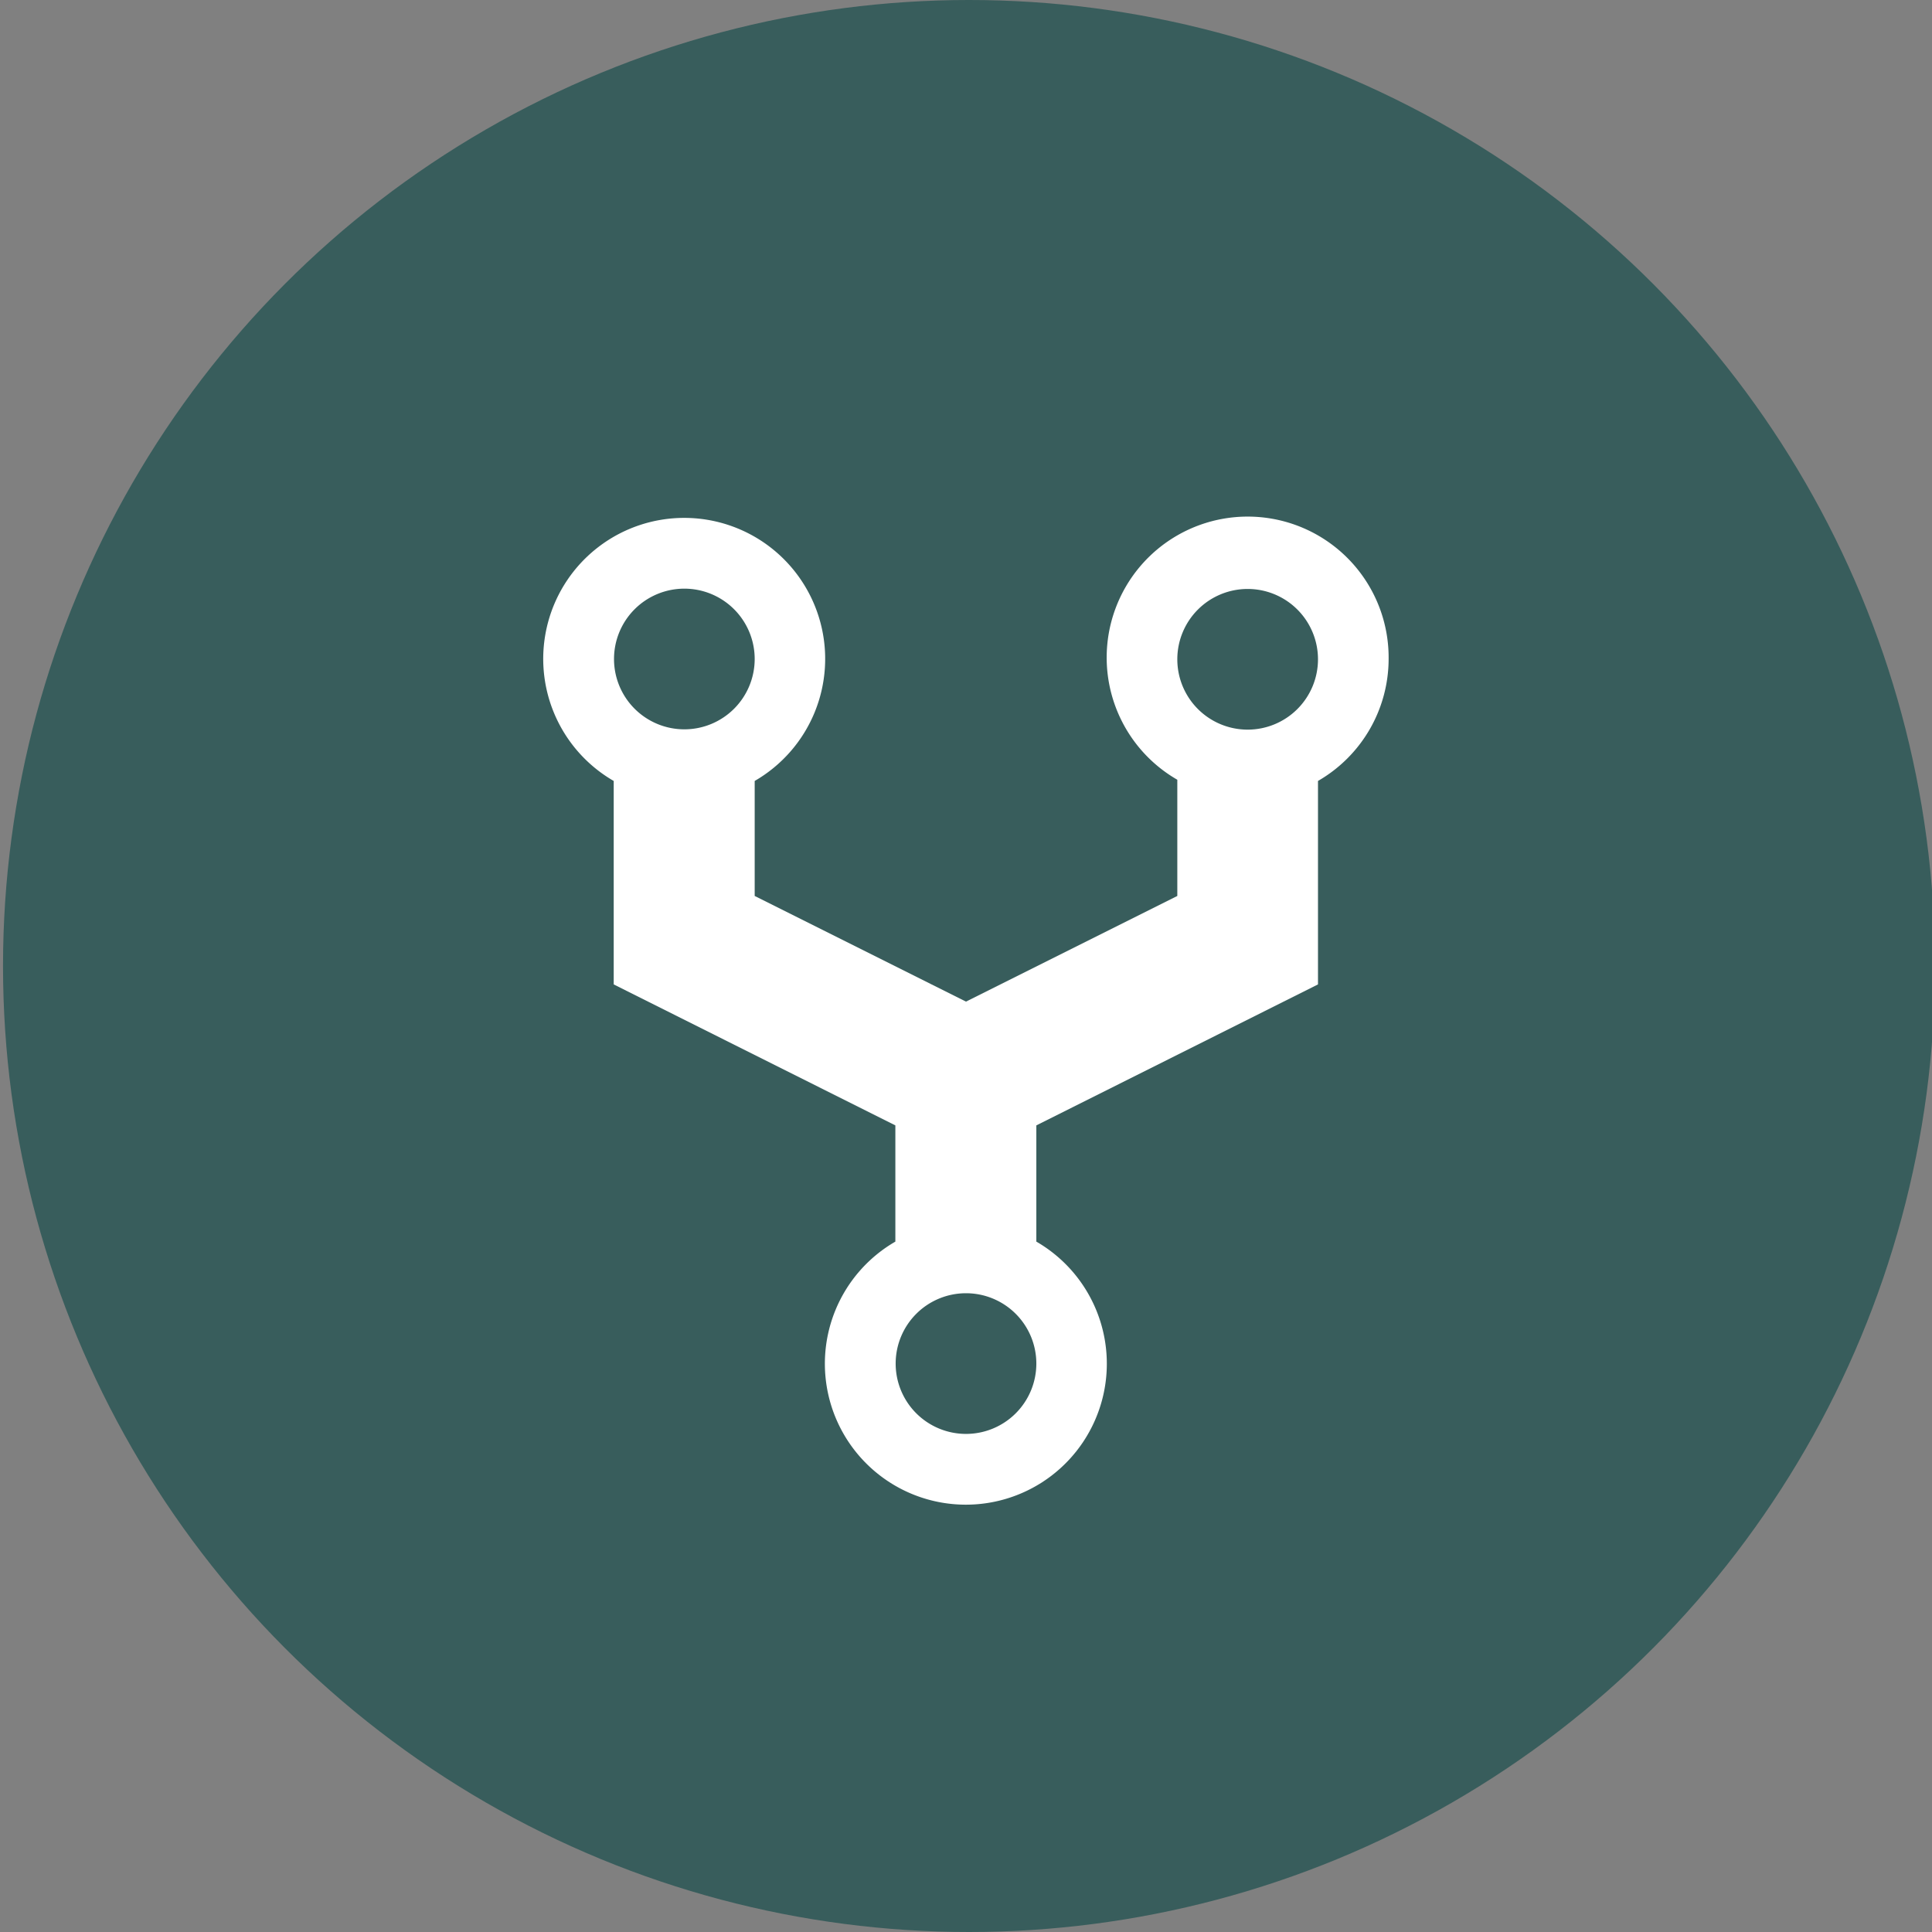
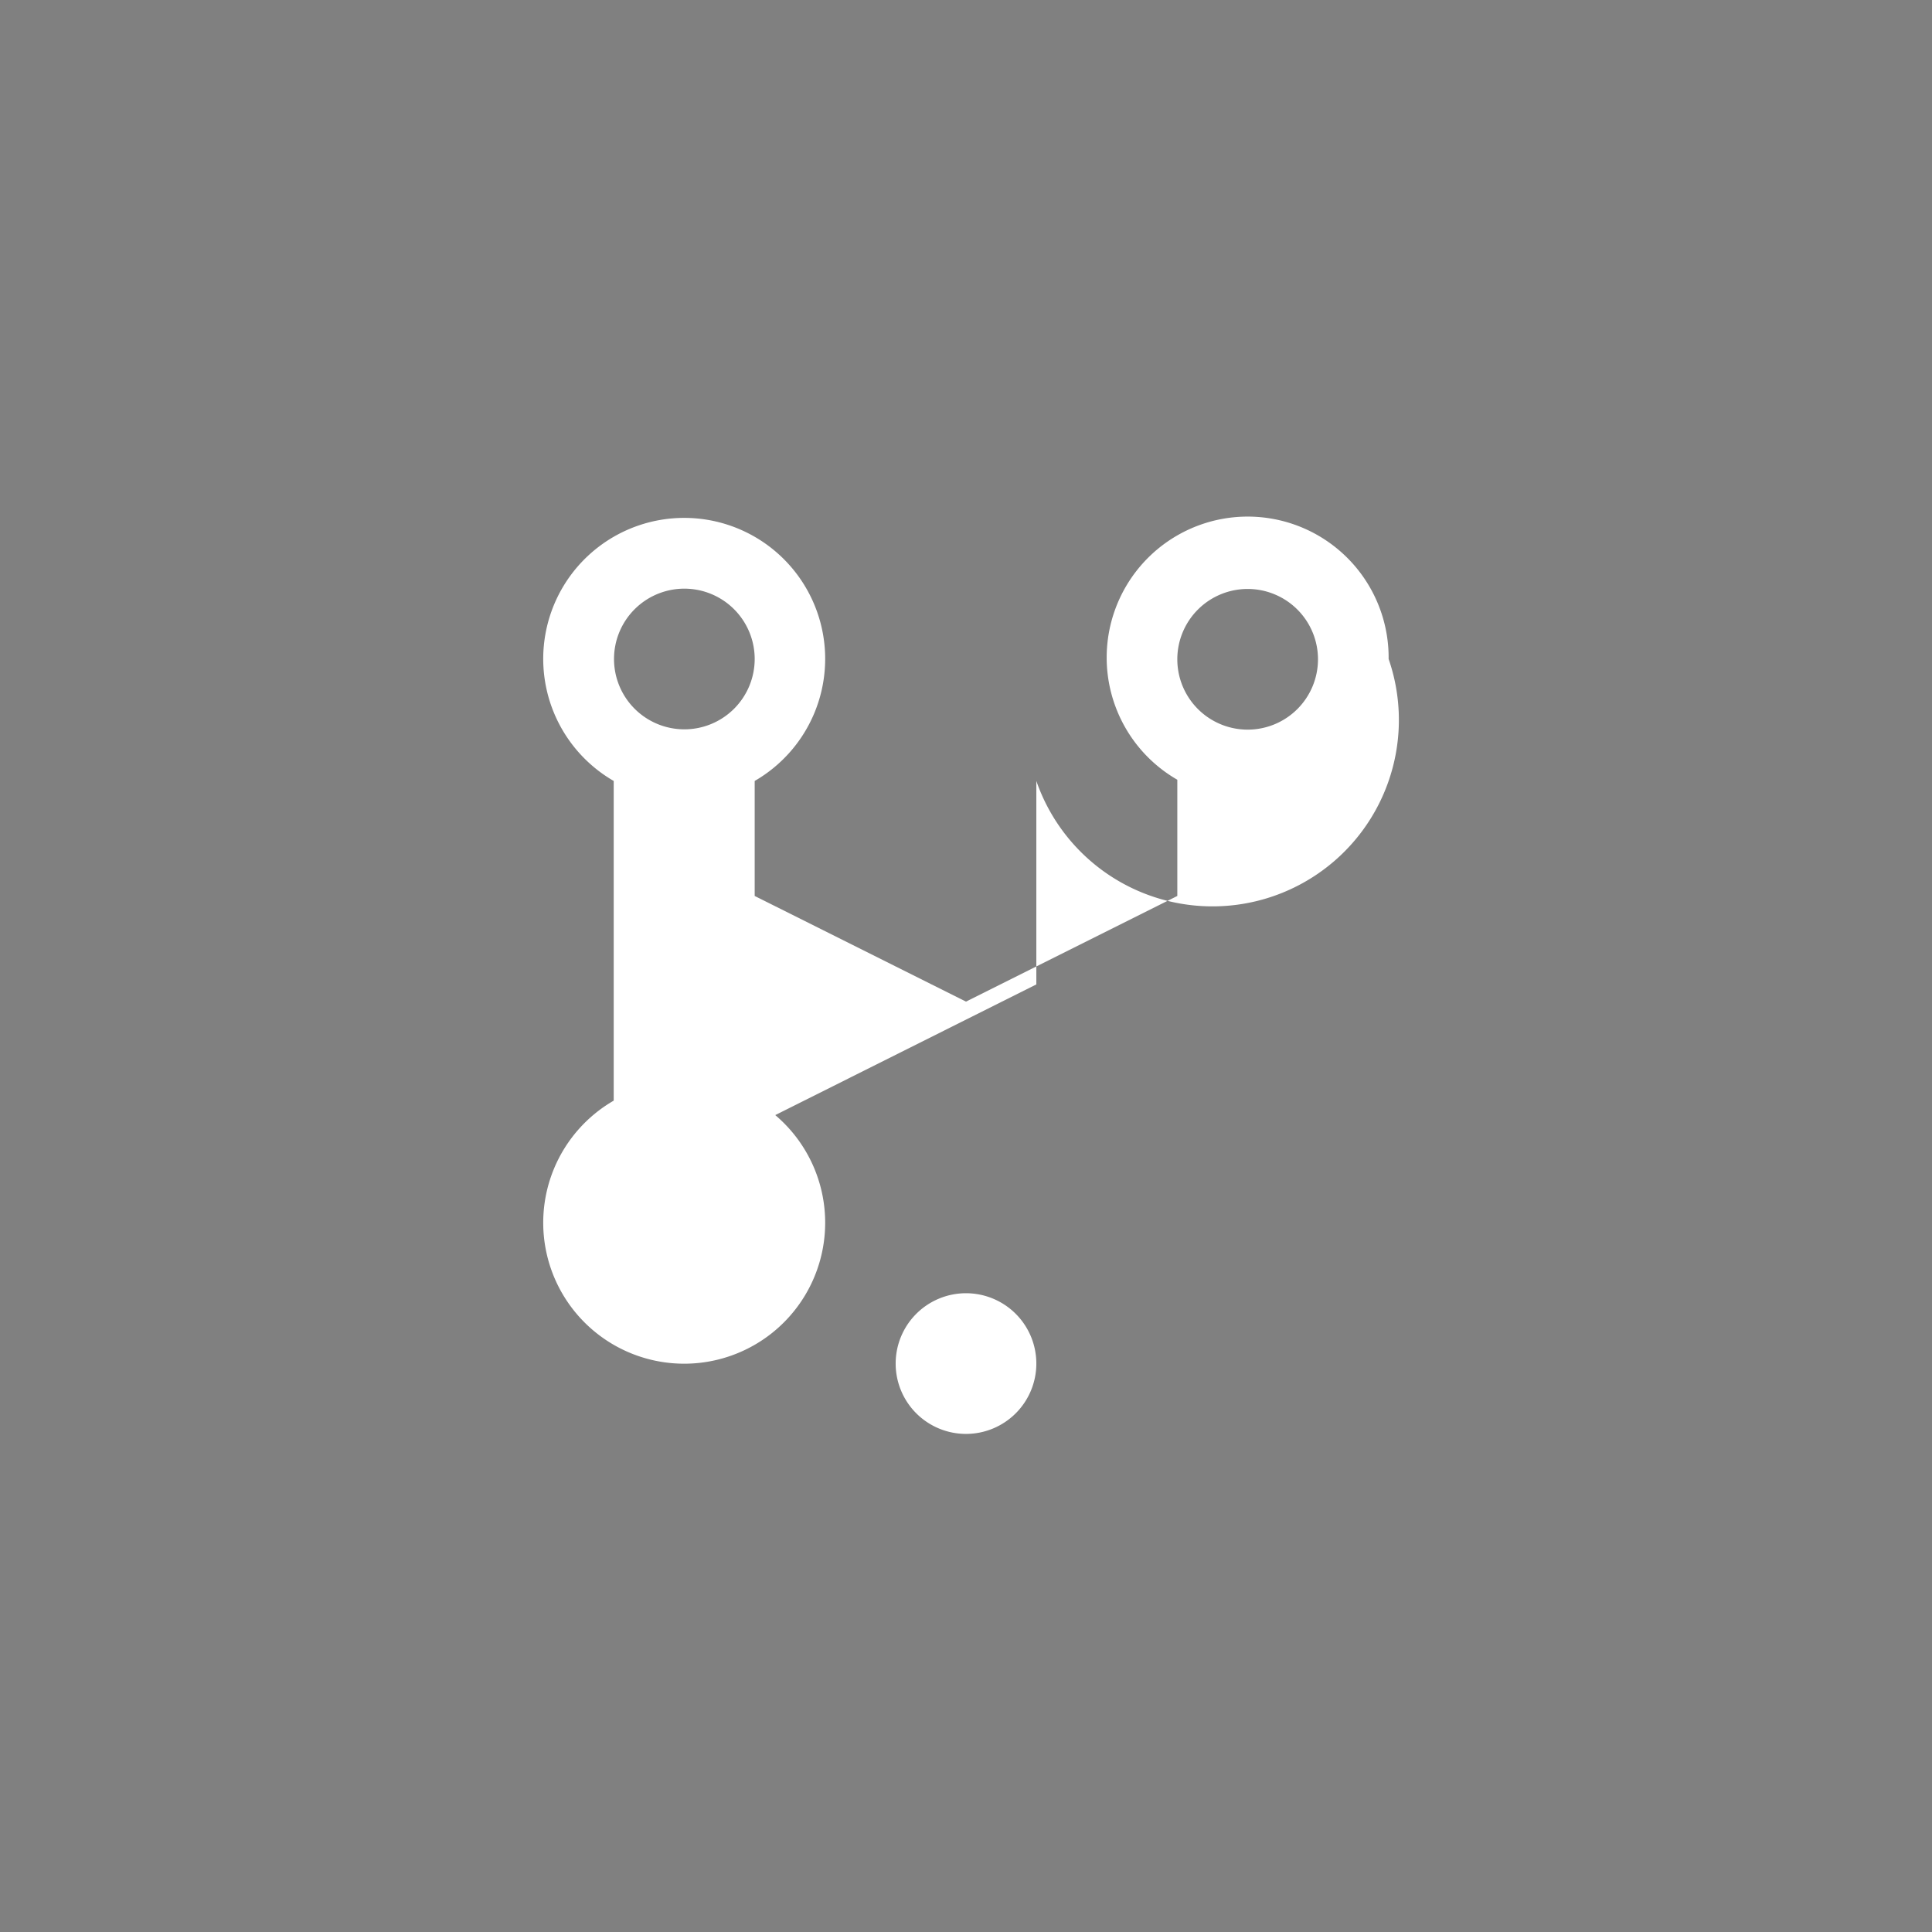
<svg xmlns="http://www.w3.org/2000/svg" id="Layer_1" data-name="Layer 1" viewBox="0 0 64 64">
  <rect x="0" y="0" width="64" height="64" fill="#808080" stroke="none" />
  <defs>
    <style>.cls-1{fill:#385d5c;}.cls-2{fill:#fff;}</style>
  </defs>
  <title>programatic-alignment-icon</title>
-   <circle class="cls-1" cx="32.1" cy="32" r="32" />
-   <path class="cls-2" d="M46,21.83a4.67,4.67,0,1,0-7,4v3.85l-7,3.5-7-3.5V25.87a4.67,4.67,0,1,0-4.67,0v6.74l9.33,4.67v3.85a4.67,4.67,0,1,0,4.67,0V37.28l9.33-4.67V25.87A4.67,4.67,0,0,0,46,21.83ZM22.67,19.5a2.33,2.33,0,1,1-2.33,2.33A2.33,2.33,0,0,1,22.67,19.5ZM32,47.5a2.33,2.33,0,1,1,2.33-2.33A2.33,2.33,0,0,1,32,47.5Zm9.33-23.33a2.33,2.33,0,1,1,2.33-2.33A2.33,2.33,0,0,1,41.33,24.17Z" />
+   <path class="cls-2" d="M46,21.83a4.67,4.67,0,1,0-7,4v3.85l-7,3.5-7-3.5V25.87a4.67,4.67,0,1,0-4.67,0v6.74v3.85a4.67,4.67,0,1,0,4.67,0V37.28l9.33-4.67V25.87A4.67,4.67,0,0,0,46,21.83ZM22.67,19.5a2.33,2.33,0,1,1-2.33,2.33A2.33,2.33,0,0,1,22.67,19.5ZM32,47.5a2.33,2.33,0,1,1,2.33-2.33A2.33,2.33,0,0,1,32,47.5Zm9.33-23.33a2.33,2.33,0,1,1,2.33-2.33A2.33,2.33,0,0,1,41.33,24.17Z" />
</svg>